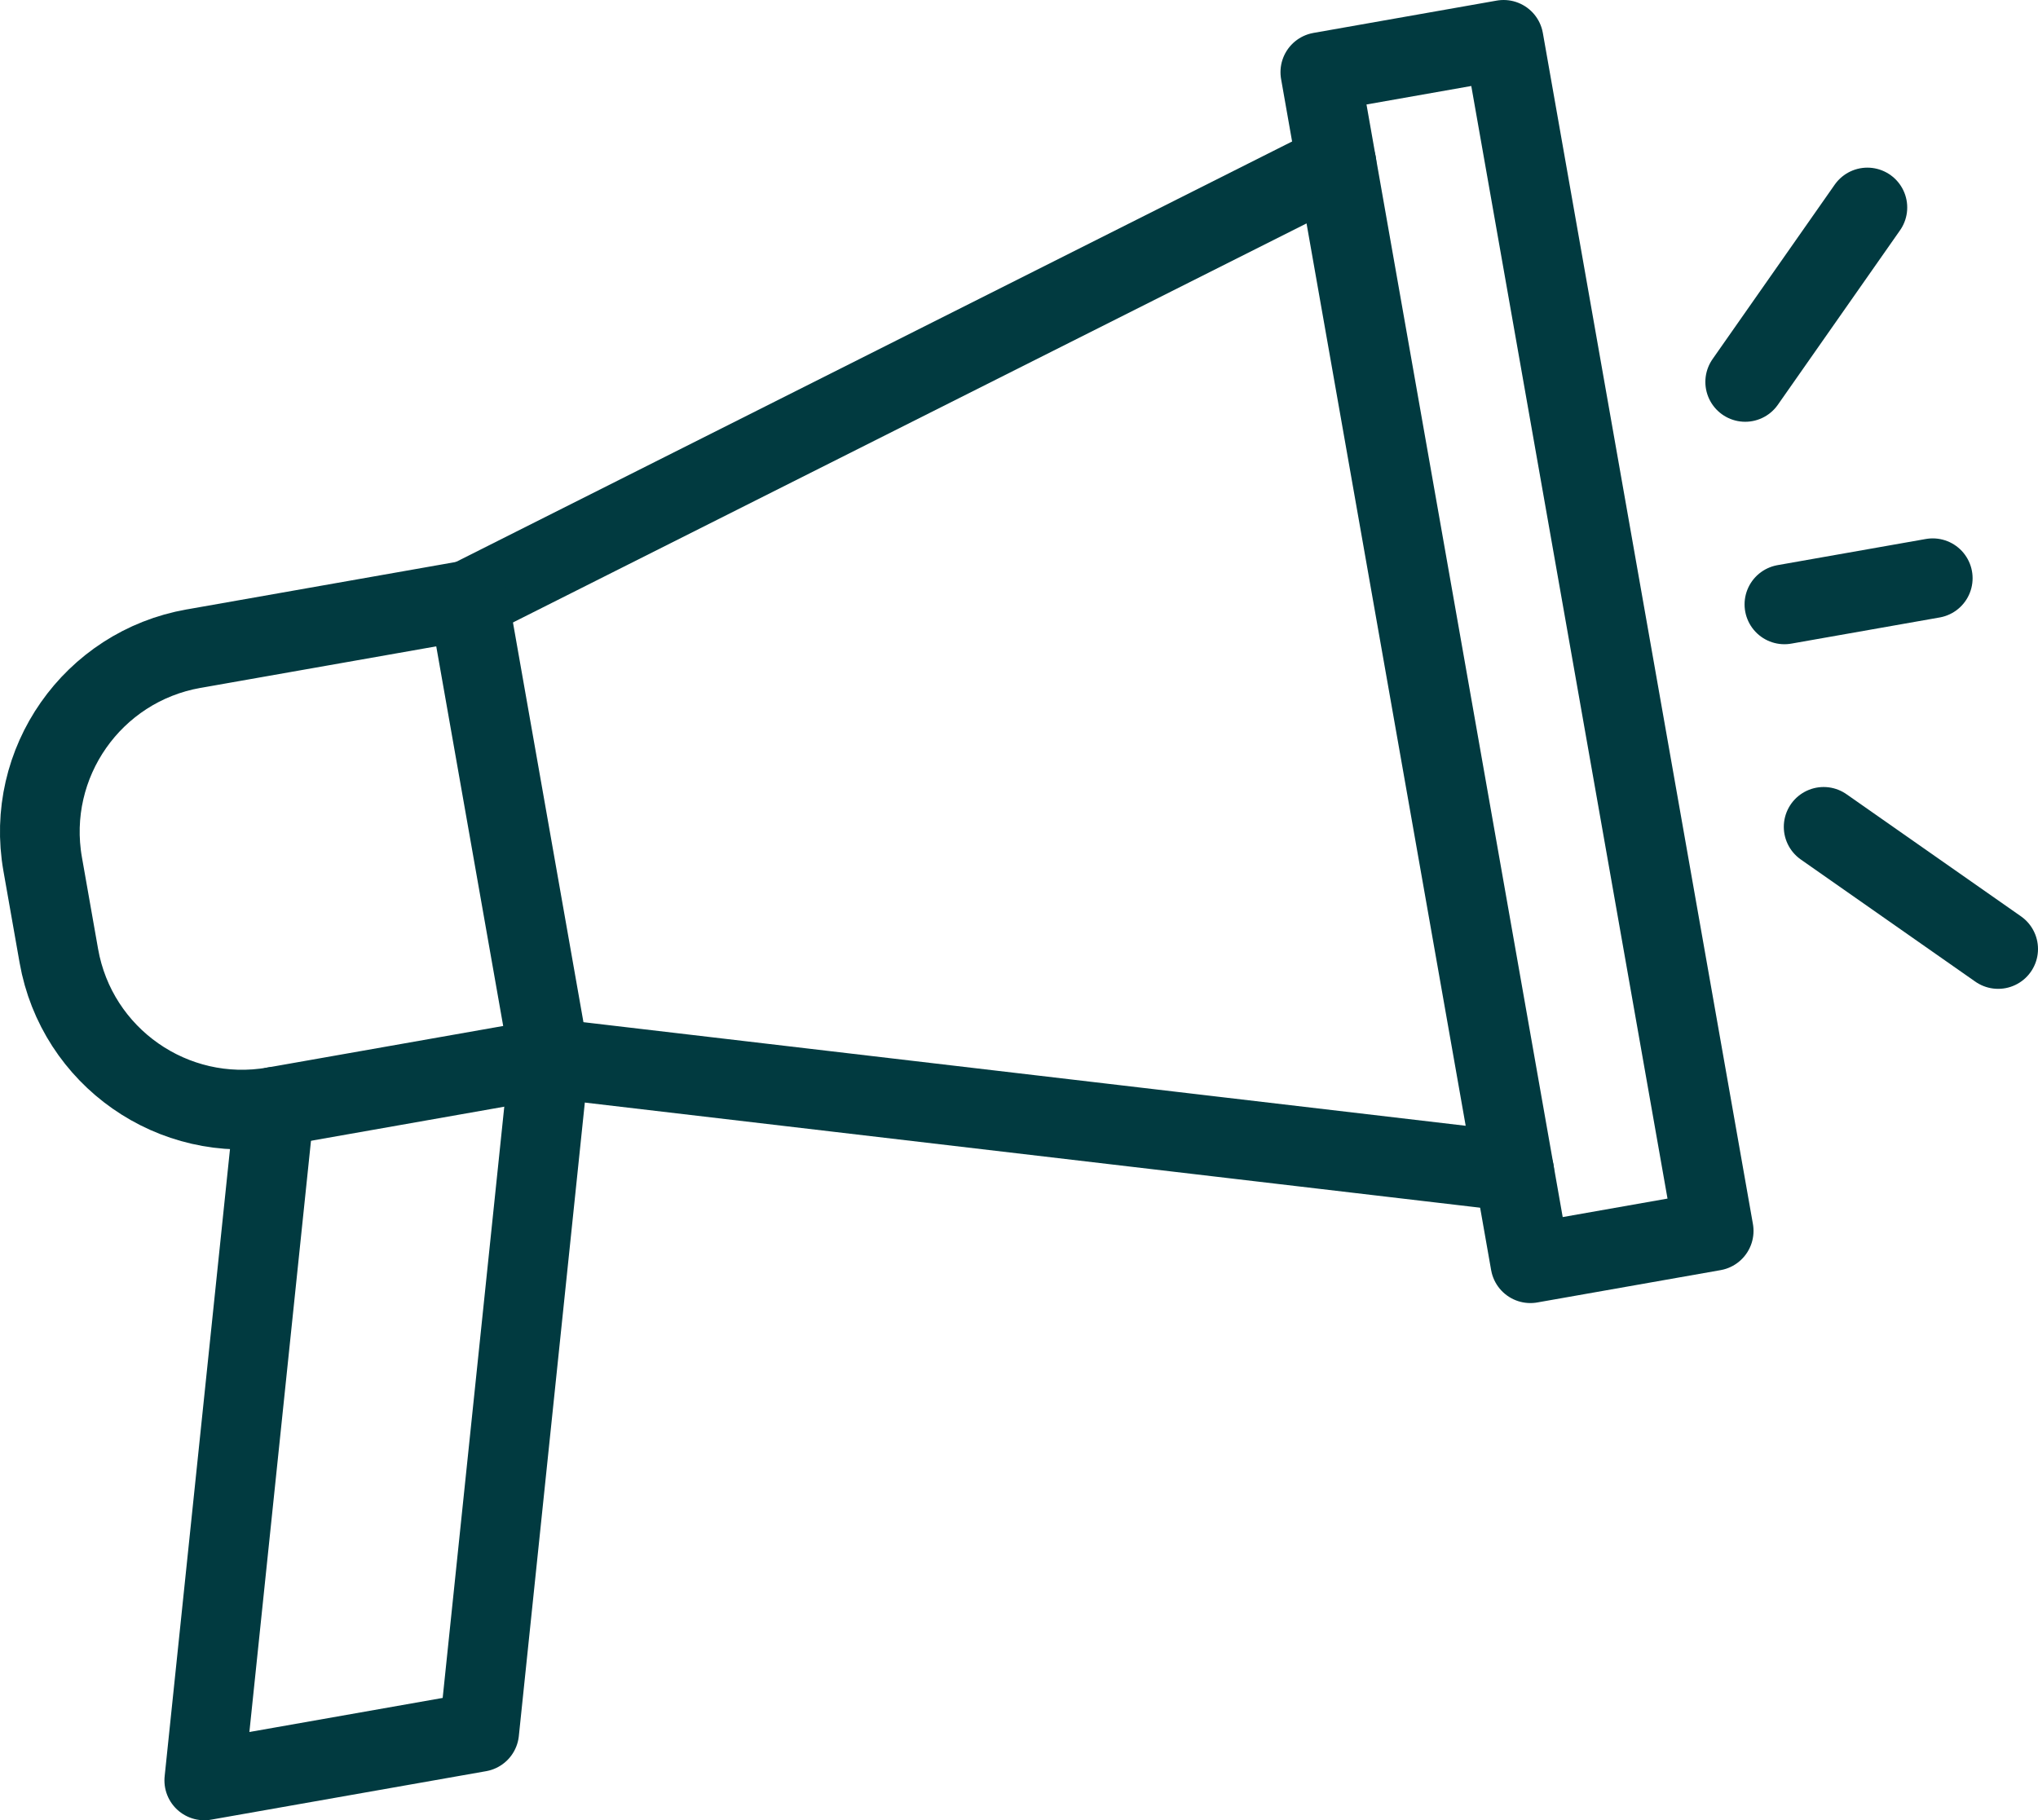
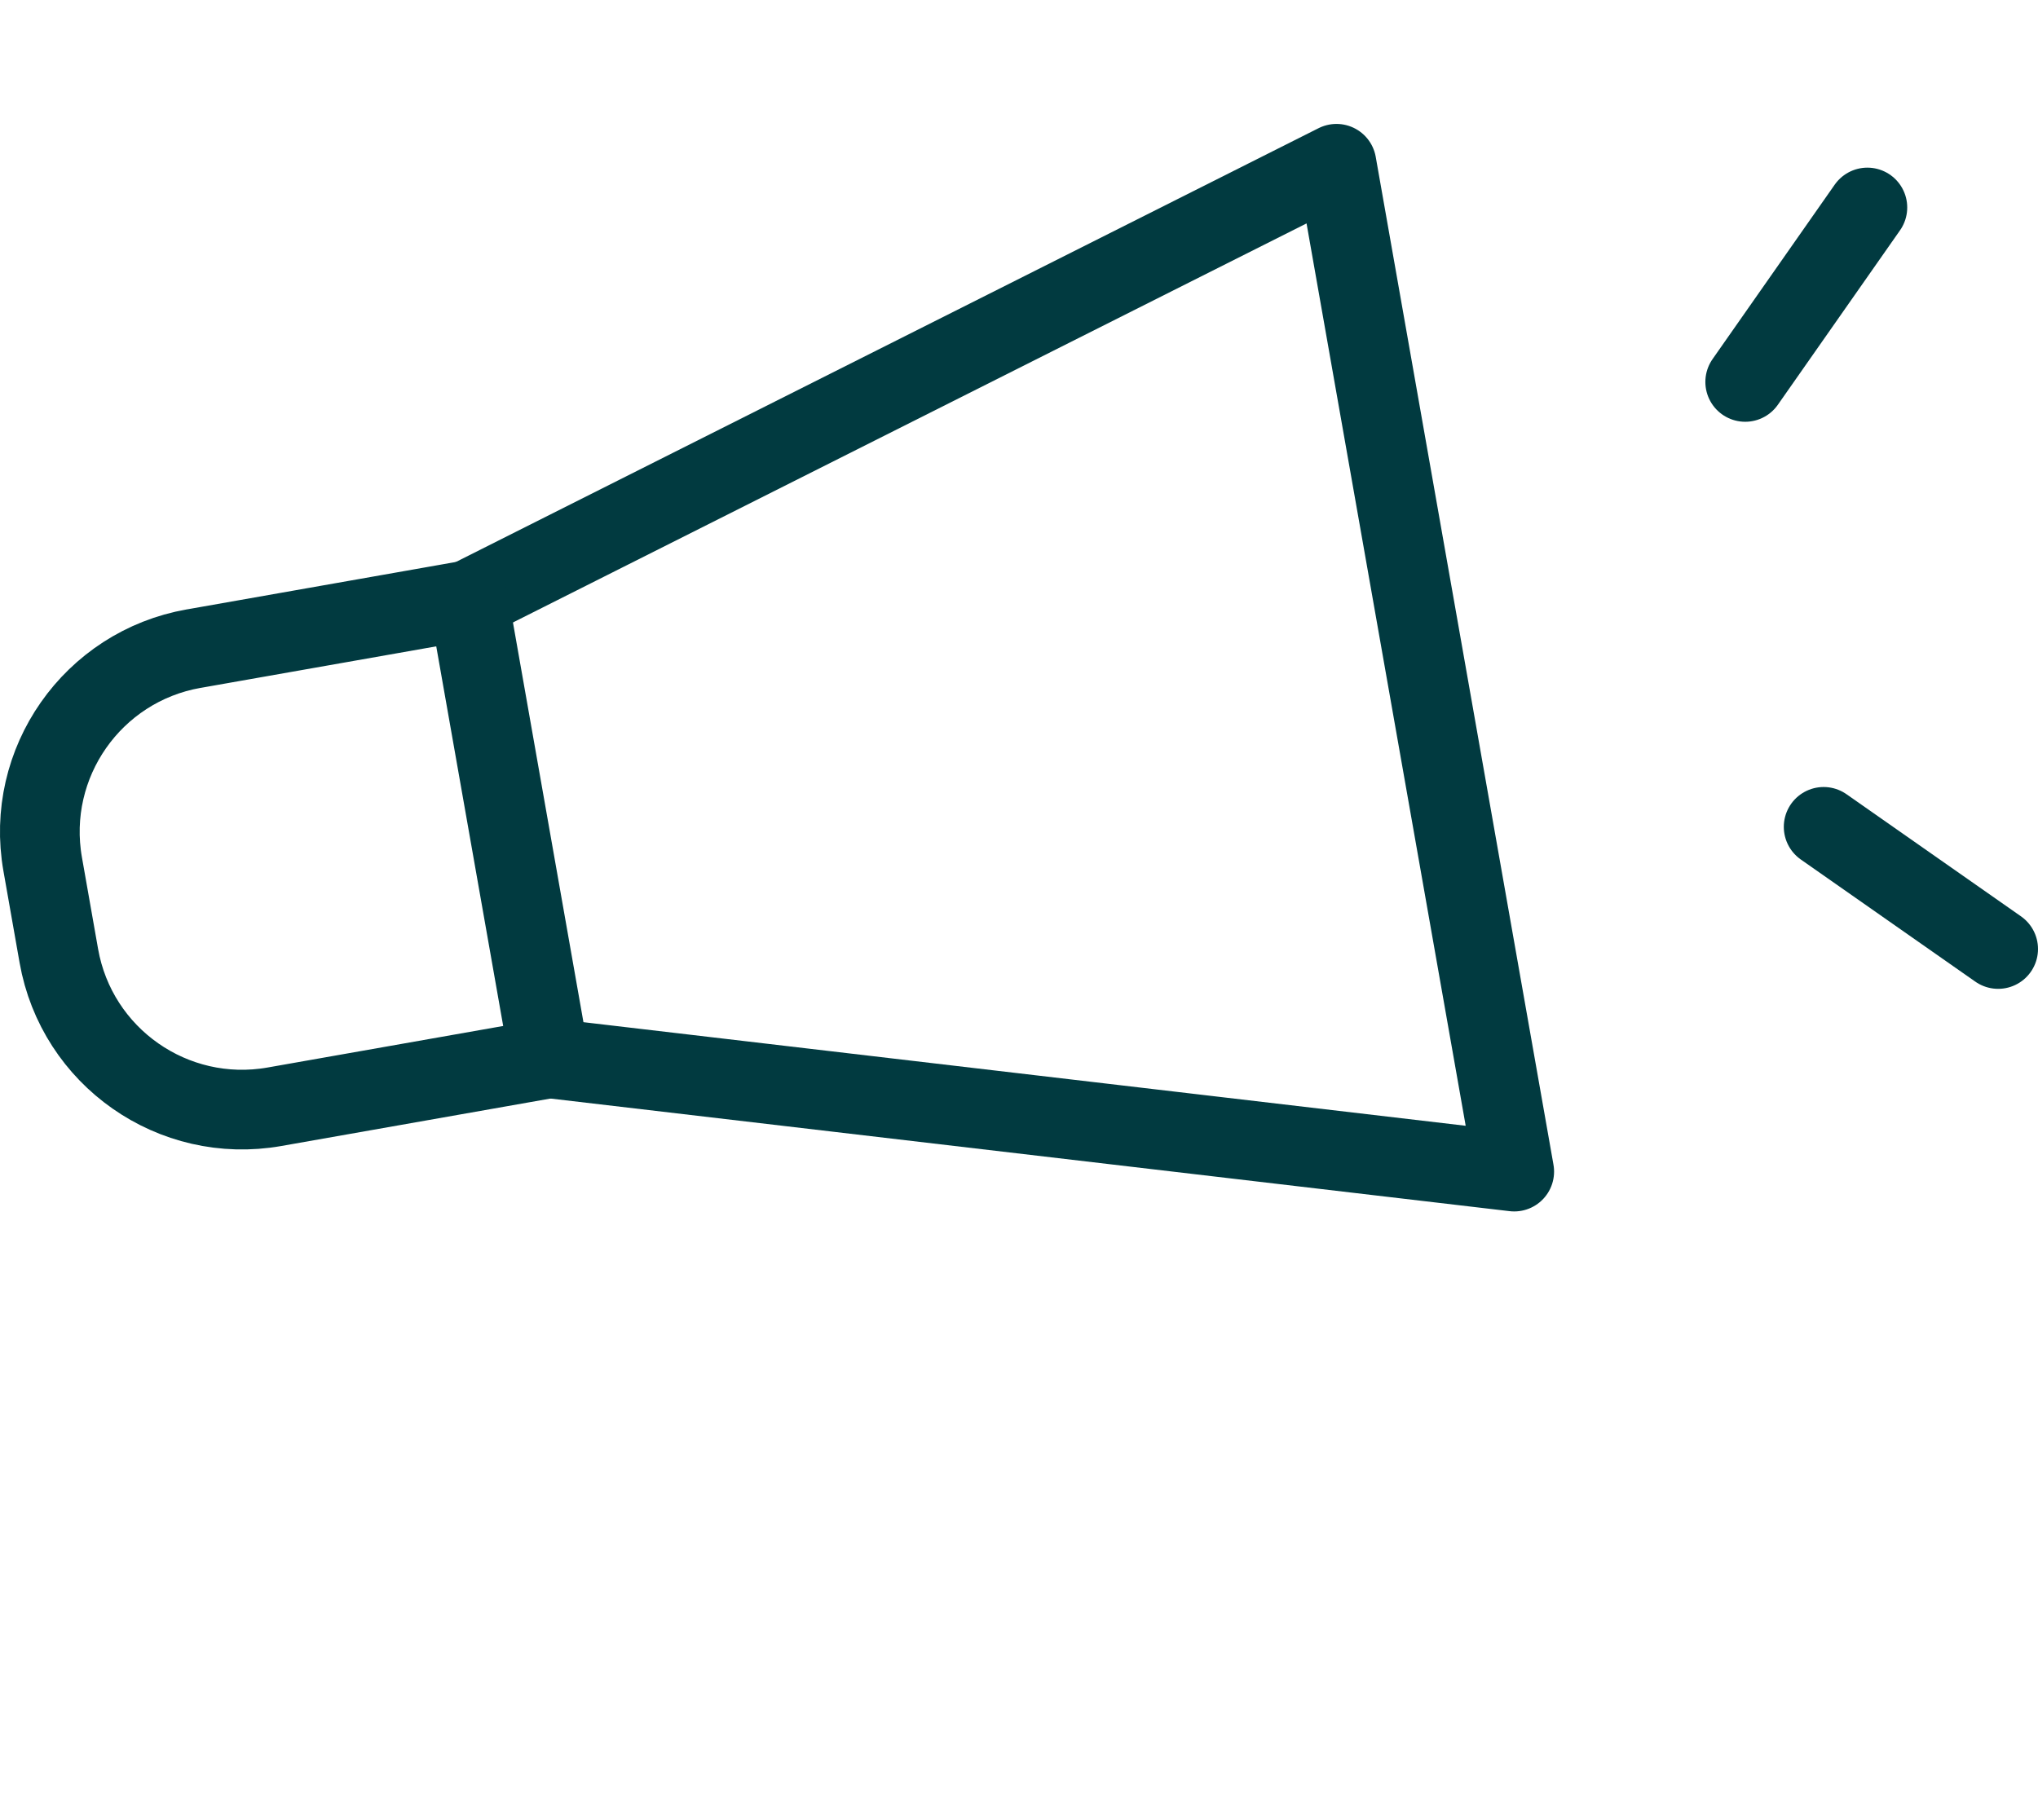
<svg xmlns="http://www.w3.org/2000/svg" id="_レイヤー_2" width="76.719" height="68.535" viewBox="0 0 76.719 68.535">
  <defs>
    <style>.cls-1{fill:none;stroke:#013a40;stroke-linecap:round;stroke-linejoin:round;stroke-width:3px;}</style>
  </defs>
  <g id="_レイヤー_8">
    <polyline class="cls-1" points="20.681 39.846 57.002 44.112 50.311 6.166 17.639 22.598" />
    <path class="cls-1" d="M7.29,24.423l10.349-1.825,3.041,17.248-10.349,1.825c-3.81.672-7.444-1.872-8.116-5.683l-.608-3.45c-.672-3.81,1.872-7.444,5.683-8.116Z" />
-     <polyline class="cls-1" points="50.311 6.166 49.703 2.717 56.602 1.5 64.51 46.345 57.61 47.562 57.002 44.112" />
-     <polyline class="cls-1" points="10.332 41.671 7.69 67.035 18.039 65.21 20.681 39.846" />
-     <line class="cls-1" x1="67.173" y1="22.756" x2="72.757" y2="21.771" />
    <line class="cls-1" x1="65.697" y1="14.38" x2="70.296" y2="7.812" />
    <line class="cls-1" x1="68.65" y1="31.132" x2="75.219" y2="35.731" />
  </g>
</svg>